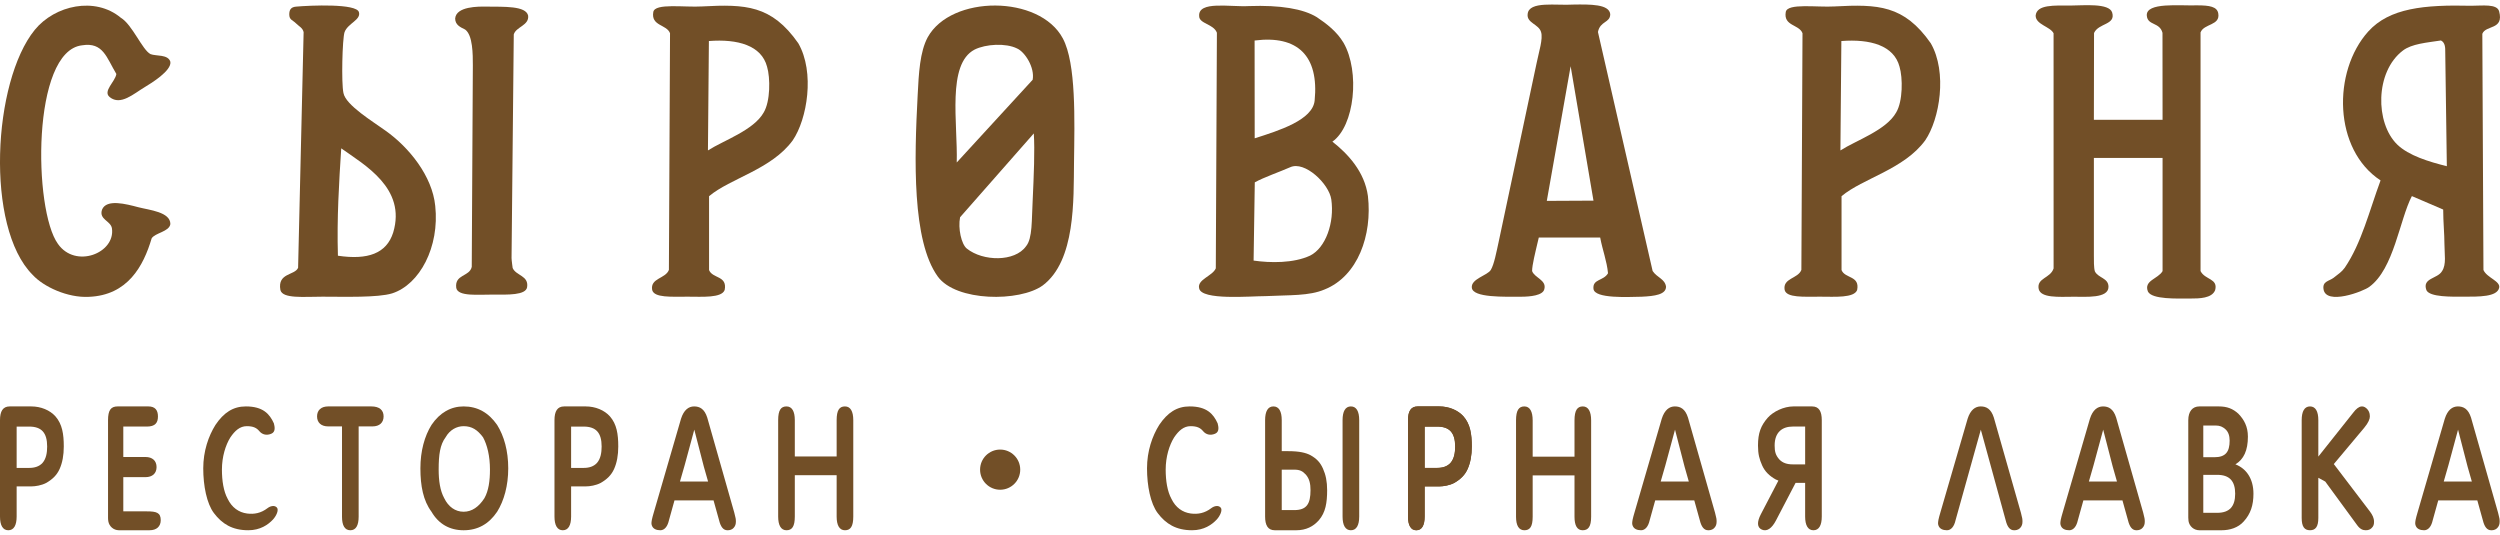
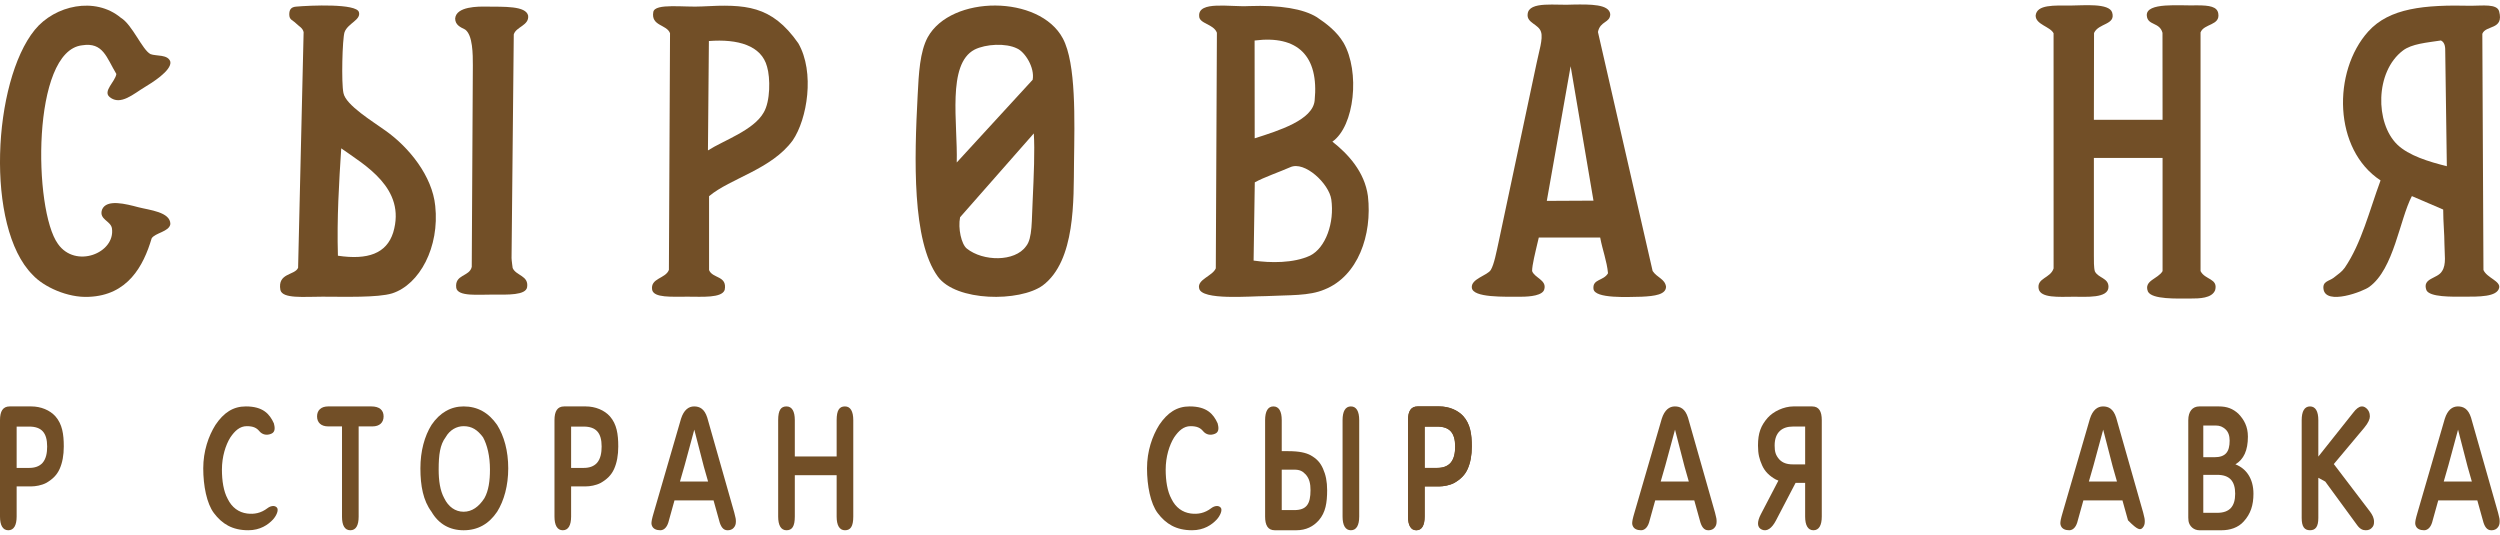
<svg xmlns="http://www.w3.org/2000/svg" width="187" height="40" viewBox="0 0 187 40" fill="none">
  <path d="M115.701 15.026L117.484 4.953L119.192 15.008L115.701 15.026ZM123.617 20.272L119.526 2.392C119.694 1.556 120.446 1.723 120.446 1.055C120.361 0.303 118.936 0.323 117.68 0.342C116.428 0.426 114.352 0.052 114.268 1.055C114.183 1.723 115.102 1.807 115.27 2.392C115.436 2.893 115.102 3.896 114.936 4.732L112.098 18.1C111.931 18.852 111.764 19.771 111.513 20.189C111.263 20.608 110.01 20.857 110.093 21.526C110.178 22.278 112.515 22.195 113.767 22.195C114.434 22.195 115.436 22.11 115.52 21.609C115.688 20.942 114.769 20.774 114.601 20.272C114.609 19.799 114.808 19.011 115.102 17.766H119.694C119.861 18.685 120.195 19.52 120.279 20.44C119.944 21.024 119.11 20.857 119.192 21.609C119.277 22.361 121.825 22.209 122.783 22.195C123.795 22.15 124.619 22.027 124.619 21.443C124.537 20.858 123.951 20.773 123.617 20.271L123.617 20.272Z" fill="#724F27" />
  <path d="M97.998 19.119C96.752 19.702 95 19.67 93.769 19.491L93.858 13.64C94.531 13.264 95.76 12.84 96.507 12.509C97.588 12.01 99.413 13.741 99.582 14.92C99.829 16.655 99.159 18.538 97.998 19.119ZM93.844 3.031C97.083 2.616 98.665 4.195 98.336 7.52C98.192 8.977 95.678 9.765 93.851 10.346L93.844 3.031ZM99.663 10.595C101.326 9.433 101.741 5.359 100.495 3.197C99.997 2.365 99.248 1.784 98.5 1.285C97.486 0.659 95.759 0.371 93.435 0.454C92.021 0.537 89.615 0.038 89.697 1.202C89.697 1.784 90.777 1.784 91.024 2.449L90.942 20.072C90.694 20.654 89.531 20.905 89.697 21.569C89.864 22.484 93.518 22.15 94.681 22.15C96.455 22.06 97.918 22.15 99.082 21.651C101.574 20.654 102.652 17.578 102.321 14.669C102.074 12.84 100.826 11.51 99.663 10.595Z" fill="#724F27" />
  <path d="M29.412 17.389C28.916 18.963 27.51 19.46 25.276 19.128C25.193 16.313 25.359 13.663 25.524 11.096C27.262 12.338 30.405 14.077 29.412 17.389ZM28.834 9.772C27.923 9.109 25.856 7.867 25.69 6.957C25.524 6.211 25.607 2.9 25.773 2.402C26.021 1.74 27.014 1.491 26.848 0.912C26.682 0.249 23.207 0.401 22.133 0.497C21.752 0.532 21.637 0.746 21.637 1.077C21.637 1.491 21.884 1.491 22.133 1.74C22.381 1.988 22.629 2.071 22.711 2.402L22.298 20.032C22.05 20.612 20.739 20.396 20.974 21.696C21.14 22.358 22.711 22.192 24.118 22.192C25.773 22.192 28.254 22.275 29.329 21.945C31.398 21.282 32.887 18.467 32.556 15.403C32.335 13.17 30.599 11.019 28.834 9.772Z" fill="#724F27" />
  <path d="M39.505 1.169C39.34 0.424 37.694 0.512 36.368 0.494C35.789 0.486 34.128 0.469 34.046 1.38C34.046 1.877 34.46 2.043 34.79 2.208C35.369 2.622 35.369 4.068 35.369 4.895L35.287 19.964C35.121 20.709 33.989 20.506 34.128 21.538C34.256 22.2 35.78 22.028 36.941 22.034C37.934 22.041 39.333 22.097 39.428 21.48C39.562 20.608 38.595 20.628 38.347 20.047C38.347 20.047 38.264 19.468 38.264 19.302L38.43 2.577C38.595 1.997 39.588 1.915 39.505 1.169Z" fill="#724F27" />
  <path d="M77.244 14.996C77.161 16.418 77.244 17.84 76.743 18.425C75.908 19.596 73.528 19.565 72.316 18.592C71.911 18.267 71.648 17.087 71.814 16.25L77.328 9.98C77.412 11.234 77.328 13.157 77.244 14.996ZM72.9 3.709C73.736 3.291 75.24 3.207 76.075 3.625C76.659 3.877 77.412 5.047 77.244 5.966L71.564 12.154C71.648 9.227 70.812 4.797 72.9 3.709ZM69.392 2.789C68.807 3.876 68.724 5.465 68.64 7.137C68.389 11.903 68.216 18.011 70.144 20.682C71.507 22.572 76.278 22.593 77.996 21.352C80.465 19.498 80.299 14.918 80.336 12.154C80.378 8.976 80.503 4.752 79.5 2.873C77.758 -0.394 71.146 -0.388 69.392 2.789Z" fill="#724F27" />
  <path d="M57.125 8.413C56.375 9.749 54.122 10.501 52.954 11.252L53.025 3.069C55.194 2.902 56.959 3.403 57.376 4.989C57.626 5.824 57.626 7.578 57.125 8.413ZM52.537 0.481C51.202 0.564 48.986 0.214 48.867 0.898C48.682 1.957 49.867 1.817 50.118 2.484L50.034 20.188C49.784 20.856 48.623 20.792 48.783 21.691C48.93 22.283 50.2 22.192 51.453 22.192C52.537 22.192 53.981 22.302 54.206 21.691C54.418 20.605 53.295 20.85 53.038 20.201V14.675C54.623 13.34 57.71 12.671 59.295 10.501C60.38 8.914 60.964 5.407 59.712 3.235C57.711 0.375 55.753 0.311 52.537 0.48V0.481Z" fill="#724F27" />
  <path d="M183.023 12.433C181.684 12.098 180.17 11.64 179.318 10.816C177.659 9.212 177.644 5.368 179.737 3.781C180.404 3.275 181.494 3.194 182.584 3.027C182.917 3.194 182.904 3.613 182.904 3.865L183.023 12.433ZM185.762 20.196L185.678 2.53C185.93 1.859 187.312 2.257 186.935 0.849C186.78 0.268 185.678 0.431 184.842 0.431C181.327 0.347 178.734 0.598 177.144 2.357C174.455 5.352 174.533 11.184 178.066 13.495C177.229 15.757 176.643 18.186 175.387 20.028C175.136 20.364 174.968 20.447 174.549 20.782C174.216 21.033 173.715 21.033 173.797 21.619C173.964 22.875 176.811 21.787 177.229 21.453C179.069 20.112 179.488 16.427 180.408 14.668L182.751 15.674C182.751 16.595 182.844 17.496 182.844 18.25C182.844 19.004 183.003 19.776 182.666 20.279C182.332 20.865 181.162 20.782 181.495 21.703C181.74 22.237 183.42 22.192 184.256 22.192C185.428 22.192 186.769 22.216 186.935 21.535C187.059 21.022 186.014 20.782 185.762 20.196Z" fill="#724F27" />
  <path d="M10.346 15.5C9.437 15.262 7.962 14.859 7.631 15.685C7.384 16.427 8.291 16.511 8.374 17.087C8.636 18.934 5.643 20.116 4.333 18.242C2.497 15.716 2.356 3.806 6.147 3.388C7.714 3.141 7.962 4.296 8.704 5.534C8.622 6.111 7.66 6.827 8.21 7.267C9.023 7.918 9.987 7.018 10.843 6.506C11.322 6.22 12.839 5.286 12.745 4.626C12.579 4.048 11.672 4.213 11.26 4.048C10.644 3.74 9.903 1.848 9.034 1.325C7.114 -0.274 4.106 0.392 2.602 2.232C-0.541 6.093 -1.119 16.993 2.437 20.554C3.262 21.461 5.075 22.287 6.642 22.203C9.547 22.093 10.73 19.907 11.343 17.831C11.59 17.418 12.662 17.335 12.744 16.758C12.744 15.85 11.164 15.714 10.346 15.5Z" fill="#724F27" />
  <path d="M164.349 0.4C163.088 0.445 160.504 0.141 160.581 1.167C160.637 1.926 161.541 1.637 161.754 2.456L161.76 8.963H156.622L156.634 2.469C156.969 1.715 158.271 1.876 157.99 0.937C157.774 0.211 155.797 0.413 154.959 0.413C153.619 0.413 152.352 0.328 152.266 1.167C152.266 1.838 153.356 1.986 153.607 2.488L153.609 20.076C153.378 20.824 152.325 20.783 152.495 21.623C152.662 22.293 153.946 22.207 155.117 22.196C156.001 22.188 157.715 22.346 157.715 21.455C157.715 20.784 156.949 20.803 156.698 20.3C156.613 20.048 156.622 19.443 156.622 19.108V11.814L161.76 11.813V20.28C161.424 20.868 160.331 20.974 160.667 21.812C160.976 22.406 162.831 22.33 163.836 22.33C164.506 22.33 165.446 22.32 165.692 21.706C165.929 20.818 164.936 20.945 164.601 20.276V2.424C164.854 1.754 166.092 1.921 165.925 0.999C165.839 0.496 165.272 0.4 164.349 0.4Z" fill="#724F27" />
-   <path d="M141.834 8.413C141.084 9.749 138.831 10.501 137.663 11.253L137.734 3.069C139.903 2.902 141.668 3.404 142.085 4.99C142.335 5.824 142.335 7.578 141.834 8.413ZM137.246 0.481C135.911 0.564 133.695 0.214 133.575 0.898C133.39 1.957 134.576 1.817 134.827 2.484L134.743 20.188C134.493 20.856 133.332 20.792 133.492 21.691C133.639 22.283 134.909 22.192 136.162 22.192C137.246 22.192 138.691 22.302 138.915 21.691C139.127 20.605 138.004 20.85 137.747 20.201V14.675C139.332 13.34 142.419 12.671 144.004 10.501C145.089 8.914 145.673 5.407 144.421 3.235C142.42 0.375 140.462 0.311 137.246 0.48V0.481Z" fill="#724F27" />
  <path d="M174.569 34.712L176.851 31.988C177.162 31.614 177.266 31.334 177.266 31.147C177.266 30.867 177.171 30.713 177.058 30.587C176.964 30.503 176.859 30.404 176.688 30.4C176.669 30.4 176.649 30.401 176.63 30.404C176.442 30.422 176.229 30.587 176.021 30.867L173.411 34.152V31.427C173.411 30.774 173.203 30.4 172.788 30.4C172.373 30.4 172.166 30.774 172.166 31.427V38.744C172.166 39.398 172.374 39.662 172.788 39.662C173.203 39.662 173.411 39.398 173.411 38.744V35.739L173.929 36.02L176.332 39.304C176.54 39.584 176.747 39.662 176.954 39.662C177.162 39.662 177.278 39.607 177.382 39.513C177.556 39.356 177.577 39.211 177.577 39.024C177.577 38.744 177.456 38.515 177.283 38.277L174.569 34.712Z" fill="#724F27" />
  <path d="M27.778 30.4H24.546C24.027 30.4 23.716 30.68 23.716 31.147C23.716 31.614 24.027 31.895 24.546 31.895H25.582V38.651C25.582 39.305 25.79 39.663 26.205 39.663C26.62 39.663 26.827 39.305 26.827 38.651V31.895H27.864C28.382 31.895 28.693 31.614 28.693 31.147C28.693 30.68 28.384 30.4 27.778 30.4Z" fill="#724F27" />
  <path d="M34.679 30.4C33.728 30.4 32.899 30.862 32.276 31.785C31.758 32.616 31.446 33.739 31.446 35.031C31.446 36.339 31.654 37.447 32.276 38.278C32.812 39.201 33.642 39.663 34.679 39.663C35.734 39.663 36.564 39.201 37.186 38.278C37.704 37.447 38.016 36.324 38.016 35.031C38.016 33.724 37.705 32.616 37.186 31.785C36.546 30.862 35.717 30.4 34.679 30.4ZM36.235 37.263C35.82 37.909 35.302 38.278 34.679 38.278C34.057 38.278 33.538 37.909 33.227 37.263C32.916 36.694 32.812 35.955 32.812 35.124C32.812 34.001 32.916 33.263 33.331 32.709C33.642 32.155 34.16 31.878 34.679 31.878C35.301 31.878 35.716 32.155 36.131 32.709C36.442 33.278 36.649 34.109 36.649 35.124C36.65 35.97 36.546 36.708 36.235 37.263Z" fill="#724F27" />
  <path d="M43.809 30.4H42.201C41.682 30.4 41.475 30.773 41.475 31.426V38.637C41.475 39.29 41.682 39.663 42.097 39.663C42.512 39.663 42.719 39.29 42.719 38.637V36.383H43.809C44.12 36.383 44.58 36.308 44.925 36.126C45.382 35.868 45.728 35.544 45.935 35.078C46.143 34.612 46.246 34.052 46.246 33.4C46.246 32.467 46.132 31.73 45.624 31.146C45.209 30.68 44.535 30.4 43.809 30.4ZM44.653 34.628C44.407 34.894 44.068 35 43.653 35H42.719V31.908H43.653C44.587 31.908 45.002 32.374 45.002 33.4C45.001 33.866 44.927 34.313 44.653 34.628H44.653Z" fill="#724F27" />
  <path d="M107.653 30.4H106.045C105.527 30.4 105.319 30.773 105.319 31.426V38.637C105.319 39.29 105.527 39.663 105.942 39.663C106.357 39.663 106.564 39.29 106.564 38.637V36.383H107.653C107.964 36.383 108.424 36.308 108.769 36.126C109.227 35.868 109.572 35.544 109.779 35.078C109.987 34.612 110.091 34.052 110.091 33.4C110.091 32.467 109.976 31.73 109.468 31.146C109.054 30.68 108.379 30.4 107.653 30.4ZM108.498 34.628C108.252 34.894 107.913 35 107.498 35H106.564V31.908H107.498C108.431 31.908 108.846 32.374 108.846 33.4C108.846 33.866 108.772 34.313 108.498 34.628Z" fill="#724F27" />
  <path d="M63.203 30.4C62.788 30.4 62.581 30.68 62.581 31.426V34.145H59.452V31.426C59.452 30.773 59.244 30.4 58.829 30.4C58.414 30.4 58.207 30.68 58.207 31.426V38.637C58.207 39.29 58.414 39.663 58.829 39.663C59.244 39.663 59.452 39.383 59.452 38.637V35.544H62.581V38.637C62.581 39.29 62.788 39.663 63.203 39.663C63.618 39.663 63.825 39.383 63.825 38.637V31.426C63.825 30.773 63.618 30.4 63.203 30.4Z" fill="#724F27" />
-   <path d="M118.395 30.4C117.981 30.4 117.773 30.695 117.773 31.441V34.161H114.644V31.441C114.644 30.789 114.437 30.4 114.022 30.4C113.607 30.4 113.399 30.695 113.399 31.441V38.652C113.399 39.305 113.607 39.663 114.022 39.663C114.437 39.663 114.644 39.398 114.644 38.652V35.56H117.773V38.652C117.773 39.305 117.968 39.663 118.383 39.663C118.798 39.663 119.017 39.398 119.017 38.652V31.441C119.018 30.789 118.81 30.4 118.395 30.4Z" fill="#724F27" />
  <path d="M90.599 38.014C90.117 38.384 89.603 38.481 89.07 38.41C88.454 38.329 87.936 37.963 87.625 37.316C87.314 36.747 87.193 35.955 87.193 35.124C87.193 34.166 87.465 33.295 87.822 32.723C88.162 32.219 88.537 31.877 89.055 31.877C89.543 31.877 89.793 32.009 89.992 32.251C90.223 32.525 90.552 32.584 90.888 32.443C91.223 32.303 91.146 31.925 91.08 31.668C90.763 30.964 90.267 30.4 88.984 30.4C88.033 30.4 87.331 30.862 86.709 31.785C86.19 32.616 85.797 33.739 85.797 35.031C85.797 36.339 86.058 37.665 86.594 38.377C87.203 39.186 87.971 39.662 89.165 39.662C90.054 39.662 90.646 39.254 91.011 38.861C91.252 38.602 91.478 38.139 91.298 37.957C91.11 37.764 90.798 37.86 90.599 38.014Z" fill="#724F27" />
  <path d="M20.005 38.014C19.523 38.384 19.009 38.481 18.477 38.41C17.861 38.329 17.343 37.963 17.031 37.316C16.72 36.747 16.6 35.955 16.6 35.124C16.6 34.166 16.872 33.295 17.228 32.723C17.568 32.219 17.943 31.877 18.462 31.877C18.95 31.877 19.199 32.009 19.399 32.251C19.63 32.525 19.959 32.584 20.294 32.443C20.629 32.303 20.552 31.925 20.486 31.668C20.169 30.964 19.673 30.4 18.39 30.4C17.439 30.4 16.737 30.862 16.115 31.785C15.597 32.616 15.203 33.739 15.203 35.031C15.203 36.339 15.464 37.665 16 38.377C16.609 39.186 17.377 39.662 18.571 39.662C19.461 39.662 20.053 39.254 20.418 38.861C20.659 38.602 20.884 38.139 20.705 37.957C20.516 37.764 20.204 37.86 20.005 38.014Z" fill="#724F27" />
  <path d="M54.928 38.359L52.902 31.235C52.695 30.583 52.336 30.4 51.921 30.4C51.506 30.4 51.149 30.667 50.941 31.32L48.896 38.359C48.838 38.565 48.786 38.731 48.759 38.878C48.708 39.159 48.724 39.234 48.783 39.362C48.872 39.553 49.089 39.663 49.393 39.663C49.704 39.663 49.933 39.383 50.037 38.918L50.452 37.428H53.373L53.788 38.918C53.905 39.4 54.099 39.663 54.41 39.663C54.514 39.663 54.712 39.663 54.877 39.483C54.999 39.351 55.044 39.203 55.044 39.017C55.044 38.831 55.032 38.752 54.928 38.359ZM50.862 36.017L51.212 34.8L51.555 33.536L51.708 32.97L51.92 32.185L51.933 32.139L52.646 34.901C52.654 34.932 52.795 35.426 52.964 36.017L50.862 36.017Z" fill="#724F27" />
  <path d="M128.287 38.359L126.261 31.235C126.053 30.583 125.694 30.4 125.279 30.4C124.865 30.4 124.507 30.667 124.3 31.32L122.254 38.359C122.197 38.565 122.143 38.731 122.117 38.878C122.067 39.159 122.082 39.234 122.142 39.362C122.23 39.553 122.447 39.663 122.751 39.663C123.062 39.663 123.291 39.383 123.395 38.918L123.81 37.428H126.732L127.146 38.918C127.264 39.4 127.458 39.663 127.769 39.663C127.873 39.663 128.071 39.663 128.236 39.483C128.358 39.351 128.402 39.203 128.402 39.017C128.402 38.831 128.391 38.752 128.287 38.359ZM124.221 36.017L124.571 34.8L124.913 33.536L125.066 32.97L125.279 32.185L125.291 32.139L126.004 34.901C126.012 34.932 126.153 35.426 126.322 36.017L124.221 36.017Z" fill="#724F27" />
-   <path d="M160.314 38.359L158.288 31.235C158.08 30.583 157.722 30.4 157.307 30.4C156.892 30.4 156.534 30.667 156.327 31.32L154.281 38.359C154.224 38.565 154.171 38.731 154.144 38.878C154.094 39.159 154.11 39.234 154.169 39.362C154.257 39.553 154.475 39.663 154.778 39.663C155.089 39.663 155.319 39.383 155.422 38.918L155.837 37.428H158.759L159.174 38.918C159.291 39.4 159.485 39.663 159.796 39.663C159.9 39.663 160.098 39.663 160.263 39.483C160.385 39.351 160.429 39.203 160.429 39.017C160.429 38.831 160.417 38.752 160.314 38.359ZM156.248 36.017L156.598 34.8L156.94 33.536L157.094 32.97L157.306 32.185L157.318 32.139L158.031 34.901C158.04 34.932 158.18 35.426 158.349 36.017L156.248 36.017Z" fill="#724F27" />
+   <path d="M160.314 38.359L158.288 31.235C158.08 30.583 157.722 30.4 157.307 30.4C156.892 30.4 156.534 30.667 156.327 31.32L154.281 38.359C154.224 38.565 154.171 38.731 154.144 38.878C154.094 39.159 154.11 39.234 154.169 39.362C154.257 39.553 154.475 39.663 154.778 39.663C155.089 39.663 155.319 39.383 155.422 38.918L155.837 37.428H158.759L159.174 38.918C159.9 39.663 160.098 39.663 160.263 39.483C160.385 39.351 160.429 39.203 160.429 39.017C160.429 38.831 160.417 38.752 160.314 38.359ZM156.248 36.017L156.598 34.8L156.94 33.536L157.094 32.97L157.306 32.185L157.318 32.139L158.031 34.901C158.04 34.932 158.18 35.426 158.349 36.017L156.248 36.017Z" fill="#724F27" />
  <path d="M186.858 38.359L184.832 31.235C184.624 30.583 184.266 30.4 183.851 30.4C183.435 30.4 183.078 30.667 182.871 31.32L180.825 38.359C180.768 38.565 180.715 38.731 180.688 38.878C180.638 39.159 180.654 39.234 180.713 39.362C180.801 39.553 181.019 39.663 181.322 39.663C181.633 39.663 181.863 39.383 181.966 38.918L182.381 37.428H185.303L185.718 38.918C185.835 39.4 186.029 39.663 186.34 39.663C186.444 39.663 186.642 39.663 186.807 39.483C186.929 39.351 186.974 39.203 186.974 39.017C186.974 38.831 186.962 38.752 186.858 38.359ZM182.792 36.017L183.142 34.8L183.484 33.536L183.637 32.97L183.85 32.185L183.862 32.139L184.575 34.901C184.584 34.932 184.724 35.426 184.893 36.017L182.792 36.017Z" fill="#724F27" />
  <path d="M2.334 30.4H0.726C0.208 30.4 0 30.773 0 31.426V38.637C0 39.29 0.207 39.663 0.622 39.663C1.037 39.663 1.245 39.29 1.245 38.637V36.383H2.334C2.645 36.383 3.105 36.308 3.45 36.126C3.907 35.868 4.253 35.544 4.46 35.078C4.668 34.612 4.771 34.052 4.771 33.4C4.771 32.467 4.657 31.73 4.149 31.146C3.734 30.68 3.06 30.4 2.334 30.4ZM3.178 34.628C2.932 34.894 2.593 35 2.178 35H1.245V31.908H2.178C3.112 31.908 3.527 32.374 3.527 33.4C3.527 33.866 3.453 34.313 3.178 34.628Z" fill="#724F27" />
  <path d="M107.653 30.4H106.045C105.527 30.4 105.319 30.773 105.319 31.426V38.637C105.319 39.29 105.527 39.663 105.942 39.663C106.356 39.663 106.564 39.29 106.564 38.637V36.383H107.653C107.964 36.383 108.424 36.308 108.769 36.126C109.227 35.868 109.572 35.544 109.779 35.078C109.987 34.612 110.091 34.052 110.091 33.4C110.091 32.467 109.976 31.73 109.468 31.146C109.054 30.68 108.379 30.4 107.653 30.4ZM108.498 34.628C108.252 34.894 107.913 35 107.498 35H106.564V31.908H107.498C108.431 31.908 108.846 32.374 108.846 33.4C108.846 33.866 108.772 34.313 108.498 34.628Z" fill="#724F27" />
  <path d="M98.026 34.049C97.68 33.867 97.19 33.747 96.366 33.747H95.874V31.426C95.874 30.773 95.667 30.4 95.252 30.4C94.837 30.4 94.63 30.773 94.63 31.426V38.637C94.63 39.29 94.837 39.663 95.356 39.663H96.964C97.69 39.663 98.233 39.383 98.648 38.917C99.156 38.333 99.27 37.596 99.27 36.663C99.27 36.011 99.167 35.519 98.959 35.052C98.752 34.586 98.483 34.307 98.026 34.049ZM96.808 38.155H95.874V35.13H96.808C97.223 35.13 97.432 35.236 97.678 35.502C97.952 35.818 98.026 36.197 98.026 36.663C98.026 37.689 97.741 38.155 96.808 38.155Z" fill="#724F27" />
-   <path d="M10.985 38.25H9.223V35.691H10.882C11.4 35.691 11.711 35.408 11.711 34.937C11.711 34.466 11.4 34.183 10.882 34.183H9.223V31.907H10.985C11.608 31.907 11.815 31.624 11.815 31.153C11.815 30.682 11.608 30.399 11.089 30.399H8.807C8.289 30.399 8.081 30.682 8.081 31.436V38.721C8.08 38.813 8.088 38.906 8.103 38.997C8.135 39.181 8.23 39.348 8.372 39.469C8.514 39.591 8.693 39.659 8.88 39.662C8.89 39.662 8.901 39.662 8.911 39.662H11.193C11.711 39.662 12.023 39.38 12.023 38.908C12.023 38.344 11.7 38.25 10.985 38.25Z" fill="#724F27" />
  <path d="M167.209 34.733C167.832 34.356 168.143 33.696 168.143 32.661C168.143 31.907 167.86 31.394 167.43 30.946C167.016 30.569 166.587 30.4 165.965 30.4H164.512C163.994 30.4 163.683 30.777 163.683 31.437V38.721C163.682 38.806 163.688 38.891 163.701 38.975C163.732 39.166 163.829 39.34 163.976 39.466C164.123 39.592 164.31 39.661 164.503 39.663H166.172C166.794 39.663 167.417 39.474 167.832 39.003C168.35 38.437 168.558 37.778 168.558 36.931C168.558 35.801 168.022 35.047 167.209 34.733ZM164.806 31.829H165.739C166.051 31.829 166.258 31.923 166.466 32.111C166.673 32.3 166.777 32.583 166.777 32.96C166.777 33.808 166.466 34.2 165.636 34.2H164.806V31.829ZM165.843 38.359H164.806V35.518H165.843C166.776 35.518 167.191 35.989 167.191 36.932C167.191 37.874 166.777 38.359 165.844 38.359H165.843Z" fill="#724F27" />
  <path d="M101.046 30.4C100.631 30.4 100.424 30.773 100.424 31.426V38.637C100.424 39.29 100.631 39.663 101.046 39.663C101.461 39.663 101.669 39.29 101.669 38.637V31.426C101.669 30.773 101.461 30.4 101.046 30.4Z" fill="#724F27" />
  <path d="M135.543 30.4H134.149C133.423 30.4 132.637 30.785 132.222 31.251C131.714 31.835 131.498 32.389 131.498 33.322C131.498 33.974 131.602 34.347 131.809 34.814C132.017 35.281 132.362 35.603 132.819 35.861C132.886 35.894 132.954 35.923 133.024 35.948L132.254 37.425L131.718 38.453C131.409 39.044 131.421 39.461 131.796 39.619C132.171 39.778 132.536 39.519 132.844 38.928L133.38 37.9L134.309 36.119H135.024V38.637C135.024 39.29 135.232 39.663 135.646 39.663C136.061 39.663 136.269 39.29 136.269 38.637V31.426C136.269 30.773 136.062 30.4 135.543 30.4ZM135.025 34.735H134.091C133.676 34.735 133.337 34.629 133.091 34.363C132.817 34.048 132.743 33.788 132.743 33.321C132.743 32.295 133.352 31.907 134.091 31.907H135.025V34.735Z" fill="#724F27" />
-   <path d="M74.811 36.632C75.641 36.632 76.313 35.959 76.313 35.13C76.313 34.3 75.641 33.628 74.811 33.628C73.982 33.628 73.31 34.3 73.31 35.13C73.31 35.959 73.982 36.632 74.811 36.632Z" fill="#724F27" />
-   <path d="M151.166 38.359L149.139 31.235C148.932 30.583 148.573 30.4 148.158 30.4C147.744 30.4 147.386 30.667 147.179 31.32L145.133 38.359C145.075 38.565 145.023 38.731 144.996 38.878C144.946 39.159 144.961 39.234 145.02 39.362C145.109 39.553 145.326 39.663 145.63 39.663C145.941 39.663 146.17 39.383 146.274 38.918L148.166 32.139L150.025 38.918C150.142 39.4 150.336 39.663 150.647 39.663C150.751 39.663 150.949 39.663 151.114 39.483C151.236 39.351 151.281 39.203 151.281 39.017C151.281 38.831 151.269 38.752 151.166 38.359Z" fill="#724F27" />
</svg>